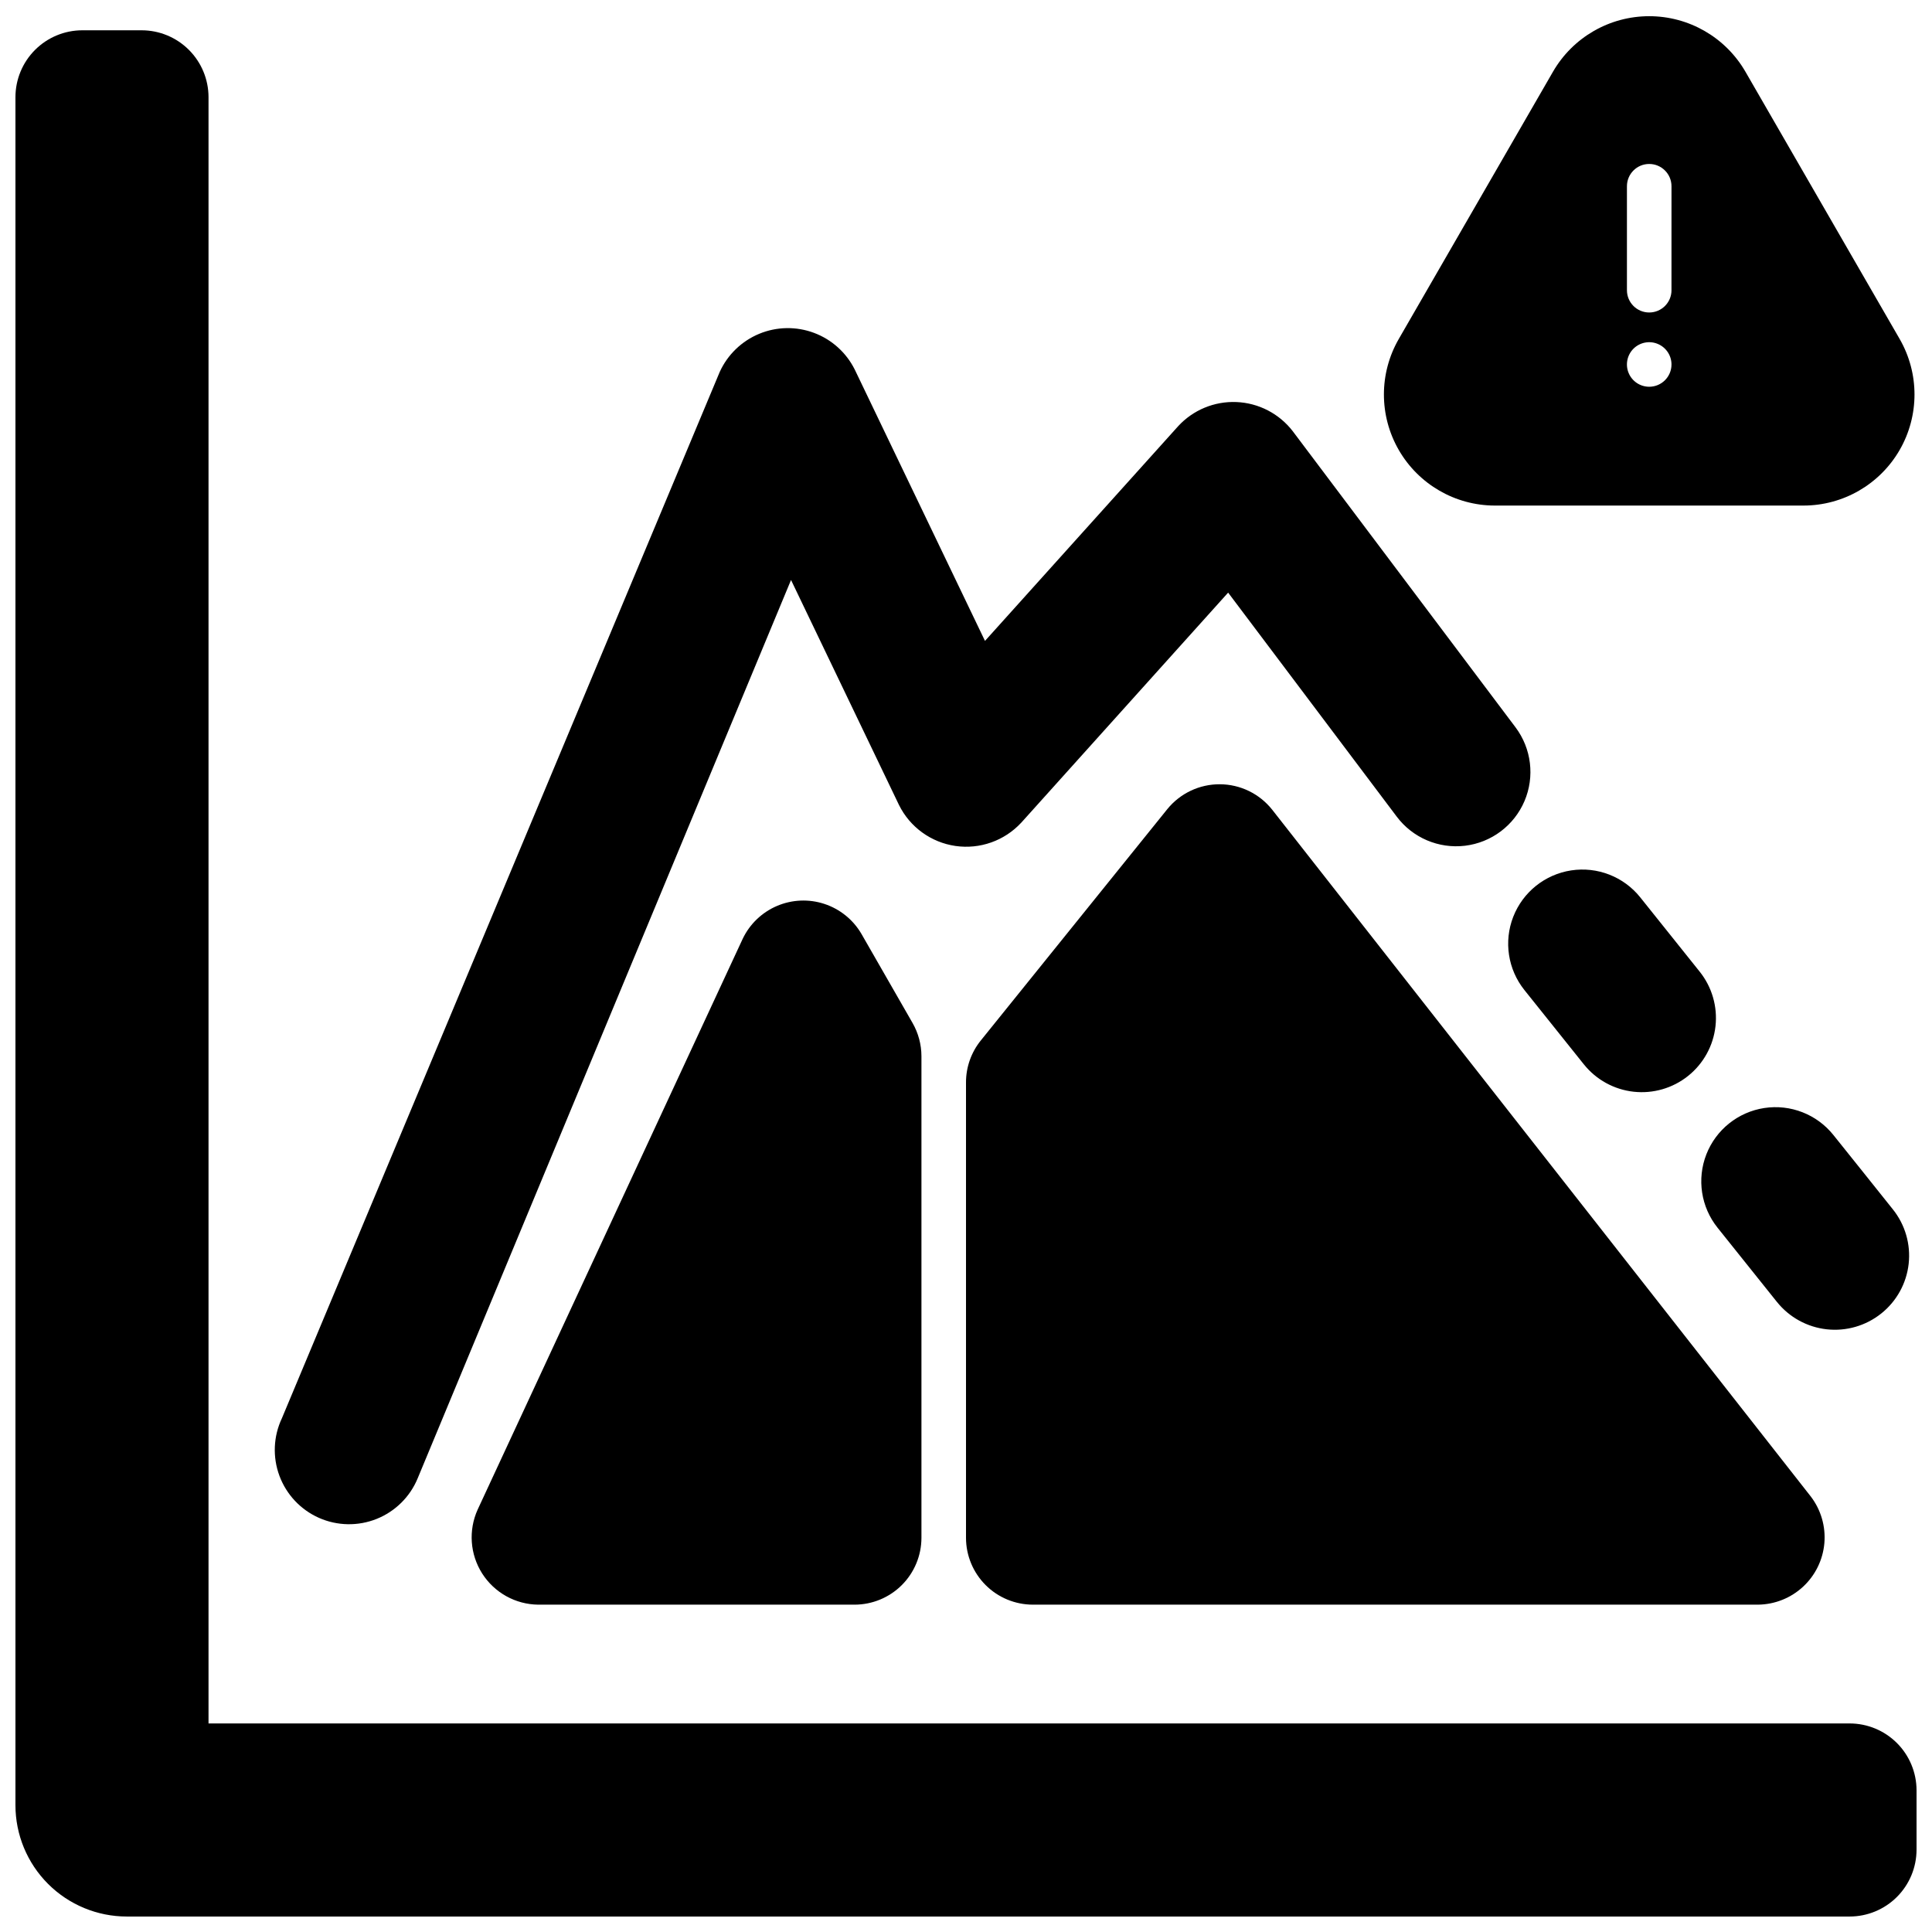
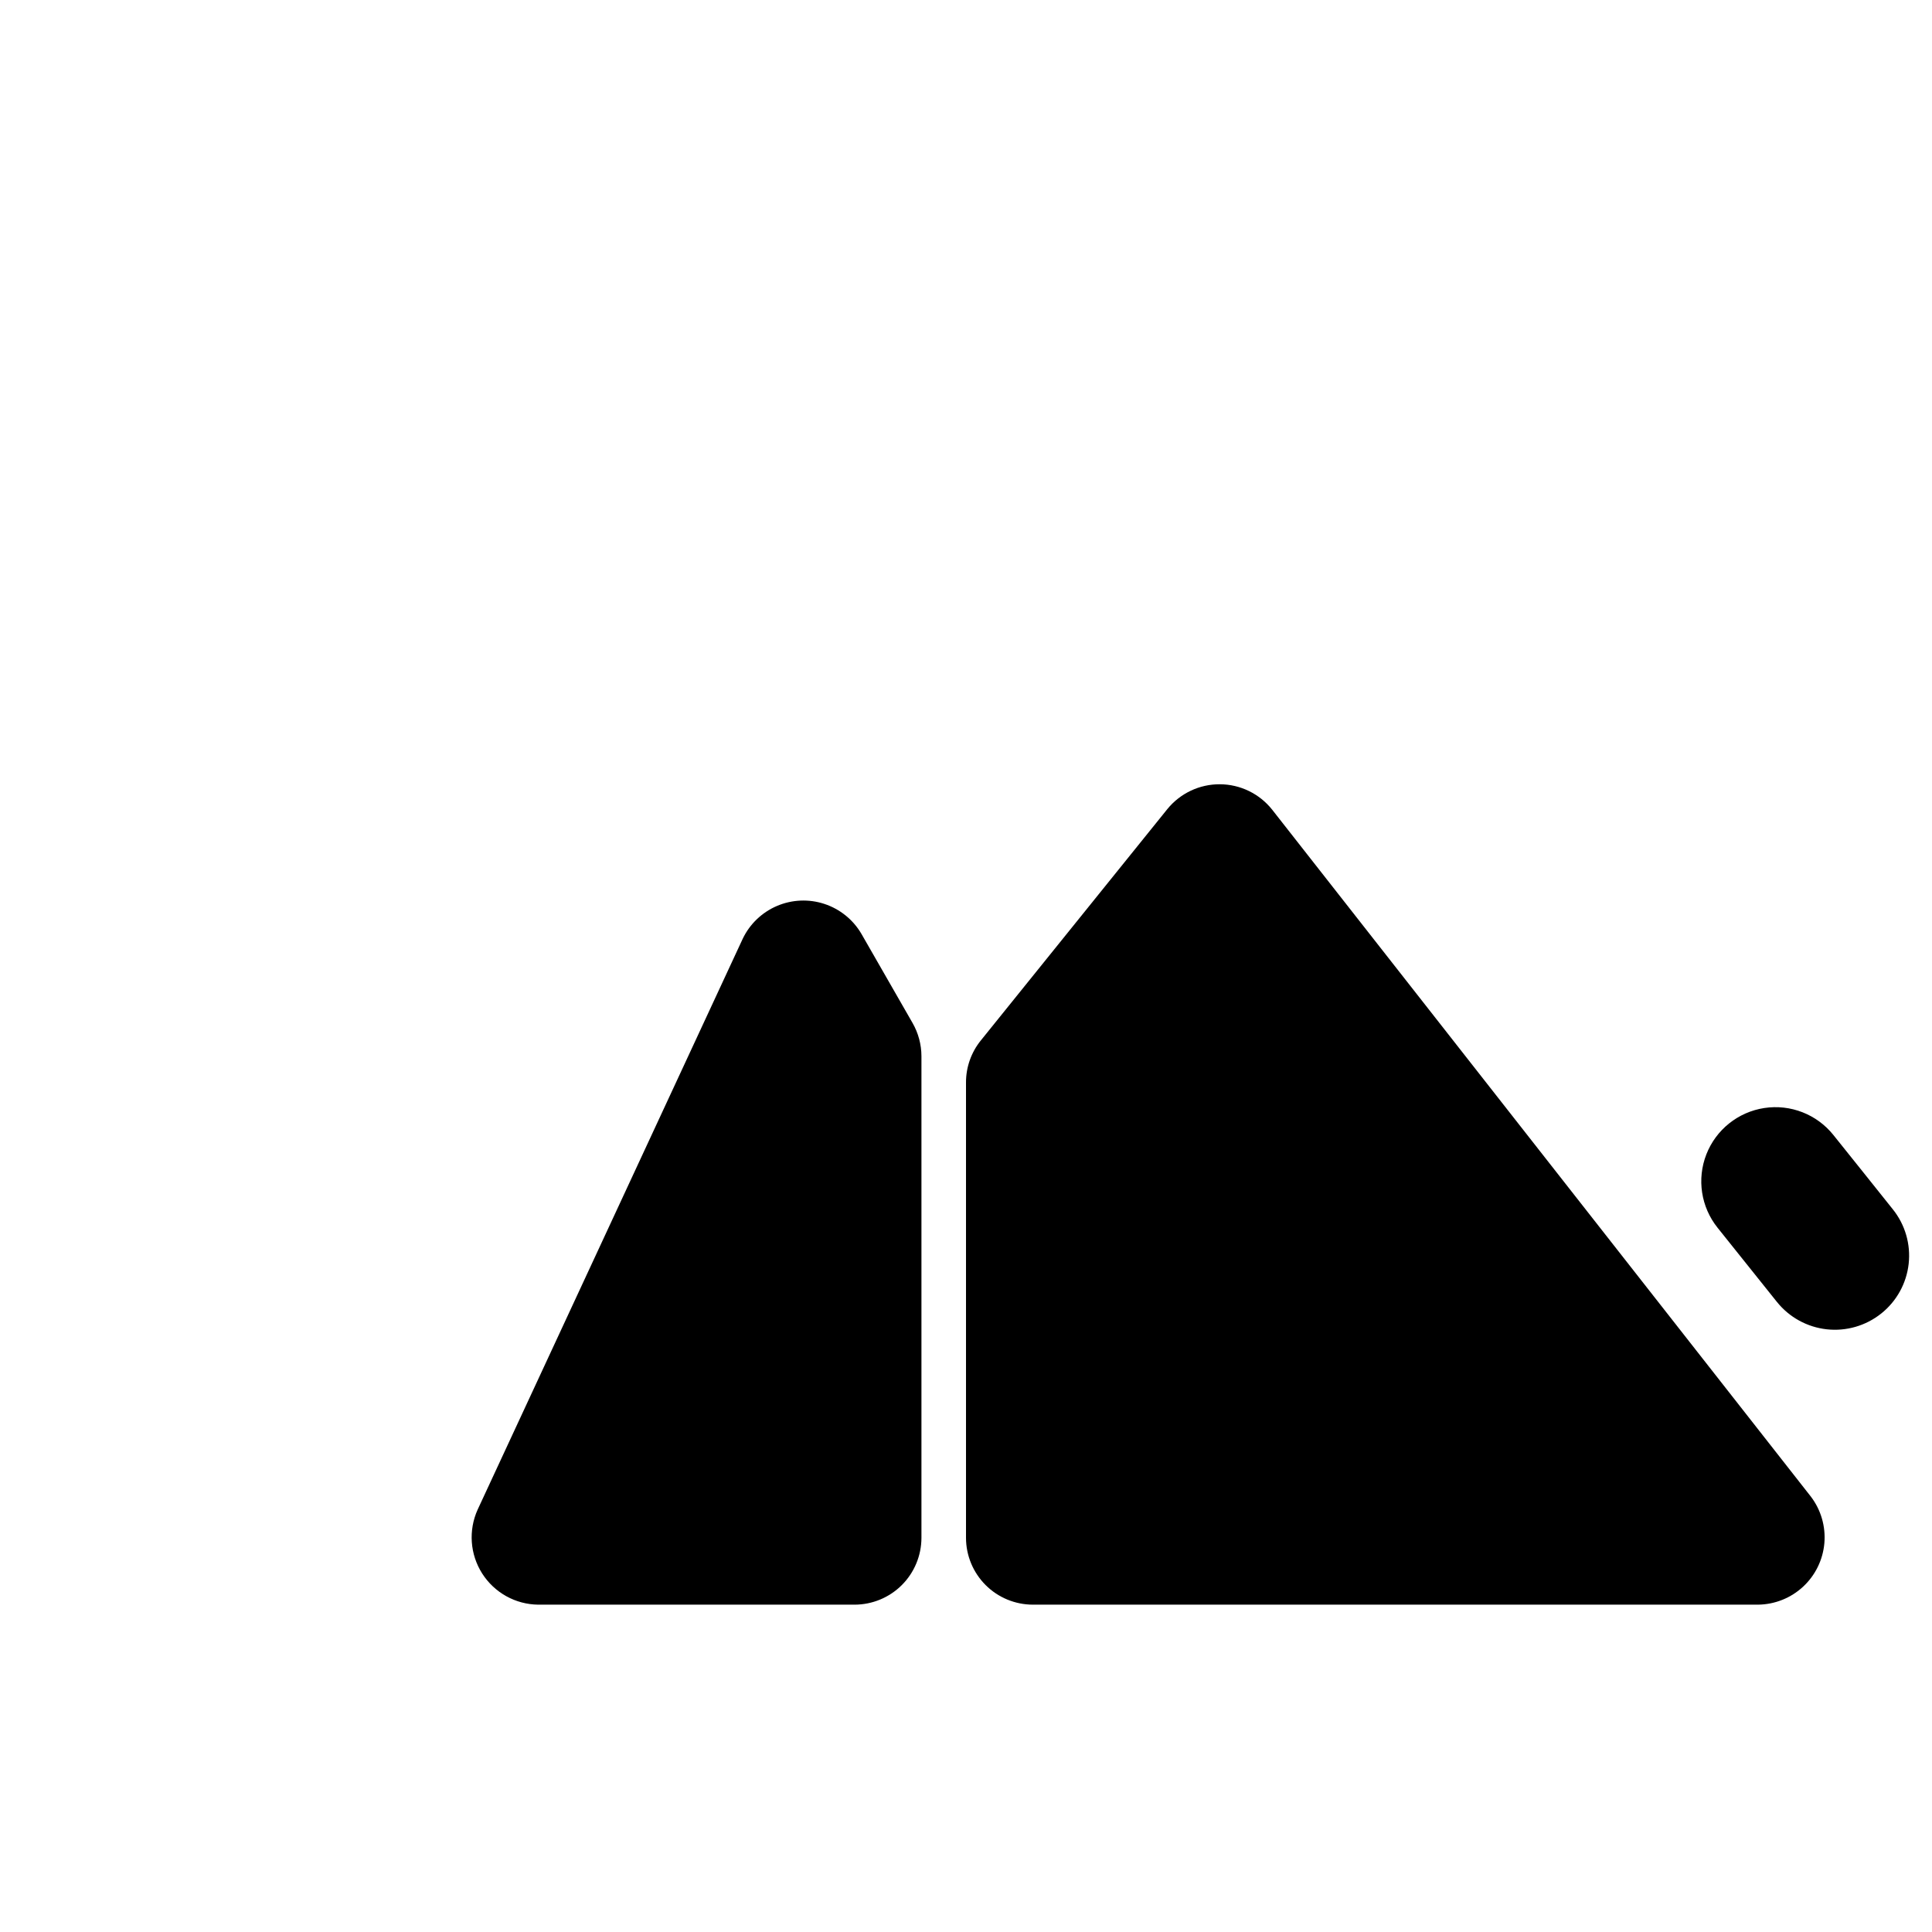
<svg xmlns="http://www.w3.org/2000/svg" width="800px" height="800px" version="1.1" viewBox="144 144 512 512">
  <defs>
    <clipPath id="b">
      <path d="m148.09 152h503.81v499.9h-503.81z" />
    </clipPath>
    <clipPath id="a">
      <path d="m510 148.09h141.9v129.91h-141.9z" />
    </clipPath>
  </defs>
-   <path d="m414.64 362.02 54.828-60.969 44.676 59.355c4.223 5.625 11.129 8.566 18.113 7.723 6.984-0.848 12.984-5.359 15.746-11.828 2.758-6.473 1.852-13.926-2.371-19.551l-59.043-78.484c-3.582-4.644-9.031-7.469-14.891-7.719s-11.531 2.098-15.496 6.422l-51.168 56.875-34.516-71.91c-2.242-4.492-6.102-7.969-10.801-9.723-4.699-1.758-9.895-1.668-14.527 0.254-4.637 1.922-8.371 5.531-10.453 10.098l-116.03 277.29c-2.266 4.793-2.5 10.297-0.648 15.266 1.848 4.969 5.625 8.98 10.469 11.129 4.848 2.148 10.355 2.25 15.281 0.281 4.922-1.969 8.844-5.84 10.871-10.738l98.953-238.09 28.613 59.629c2.898 5.863 8.496 9.922 14.965 10.859 6.473 0.934 12.992-1.375 17.43-6.176z" />
  <path d="m372.25 391.42c-2.199-3.727-5.676-6.523-9.785-7.875-4.109-1.352-8.566-1.16-12.547 0.535s-7.207 4.781-9.078 8.68l-70.258 151.3c-2.484 5.492-2.031 11.863 1.207 16.945 3.242 5.082 8.828 8.184 14.852 8.246h83.836c4.695-0.008 9.199-1.875 12.52-5.195 3.32-3.32 5.188-7.82 5.195-12.516v-127.64c-0.008-3.094-0.824-6.133-2.363-8.816z" />
  <g clip-path="url(#b)">
-     <path d="m634.19 600.73h-434.93v-430.99c-0.008-4.695-1.875-9.195-5.195-12.516-3.32-3.32-7.82-5.191-12.516-5.195h-15.746c-4.695 0.004-9.195 1.875-12.516 5.195-3.32 3.32-5.188 7.82-5.195 12.516v452.64c0 7.828 3.109 15.34 8.645 20.875 5.539 5.535 13.047 8.645 20.875 8.645h456.58c4.695-0.008 9.195-1.875 12.516-5.195 3.32-3.32 5.188-7.82 5.195-12.516v-15.746c-0.008-4.695-1.875-9.195-5.195-12.516-3.32-3.32-7.82-5.188-12.516-5.195z" />
-   </g>
-   <path d="m547.99 406.38 15.742 19.68h0.004c3.254 4.07 7.996 6.684 13.18 7.258 5.18 0.574 10.379-0.93 14.449-4.188 4.07-3.258 6.684-7.996 7.258-13.18 0.574-5.184-0.93-10.379-4.188-14.449l-15.742-19.68v-0.004c-4.391-5.484-11.367-8.211-18.312-7.152-6.941 1.059-12.793 5.738-15.352 12.281-2.555 6.543-1.426 13.949 2.961 19.434z" />
+     </g>
  <path d="m417.71 569.25h192.2c4.434-0.051 8.688-1.75 11.934-4.766s5.254-7.133 5.633-11.551c0.375-4.414-0.906-8.812-3.594-12.336l-142.76-182.04c-3.359-4.219-8.445-6.691-13.84-6.719-5.391-0.031-10.504 2.383-13.91 6.562l-49.438 61.324c-2.551 3.148-3.941 7.082-3.934 11.137v120.68c0.004 4.695 1.875 9.195 5.195 12.516 3.32 3.32 7.82 5.188 12.516 5.195z" />
  <path d="m642.54 492.1c4.082-3.25 6.699-7.992 7.277-13.18 0.574-5.184-0.938-10.387-4.207-14.453 0-0.039-15.742-19.68-15.742-19.68-4.391-5.484-11.367-8.211-18.312-7.152-6.941 1.059-12.793 5.738-15.352 12.281-2.555 6.539-1.426 13.949 2.961 19.434l15.742 19.68h0.004c3.258 4.066 8 6.672 13.18 7.25 5.18 0.574 10.375-0.93 14.449-4.18z" />
  <g clip-path="url(#a)">
-     <path d="m647.42 233.82-40.859-70.809c-5.262-9.109-14.984-14.719-25.504-14.719-10.52 0-20.242 5.609-25.504 14.719l-40.855 70.809c-5.258 9.105-5.262 20.32-0.008 29.43 5.25 9.105 14.961 14.723 25.473 14.73h81.789c10.516-0.008 20.223-5.625 25.477-14.73 5.25-9.109 5.246-20.324-0.008-29.43zm-66.363 12.672c-2.387 0-4.539-1.438-5.453-3.644-0.914-2.203-0.41-4.742 1.277-6.434 1.691-1.688 4.231-2.191 6.434-1.277 2.207 0.914 3.648 3.066 3.648 5.453 0 3.262-2.644 5.902-5.906 5.902zm5.902-25.586 0.004 0.004c0 3.262-2.644 5.902-5.906 5.902-3.262 0-5.902-2.641-5.902-5.902v-27.551c0-3.262 2.641-5.906 5.902-5.906 3.262 0 5.906 2.644 5.906 5.906z" />
-   </g>
+     </g>
</svg>